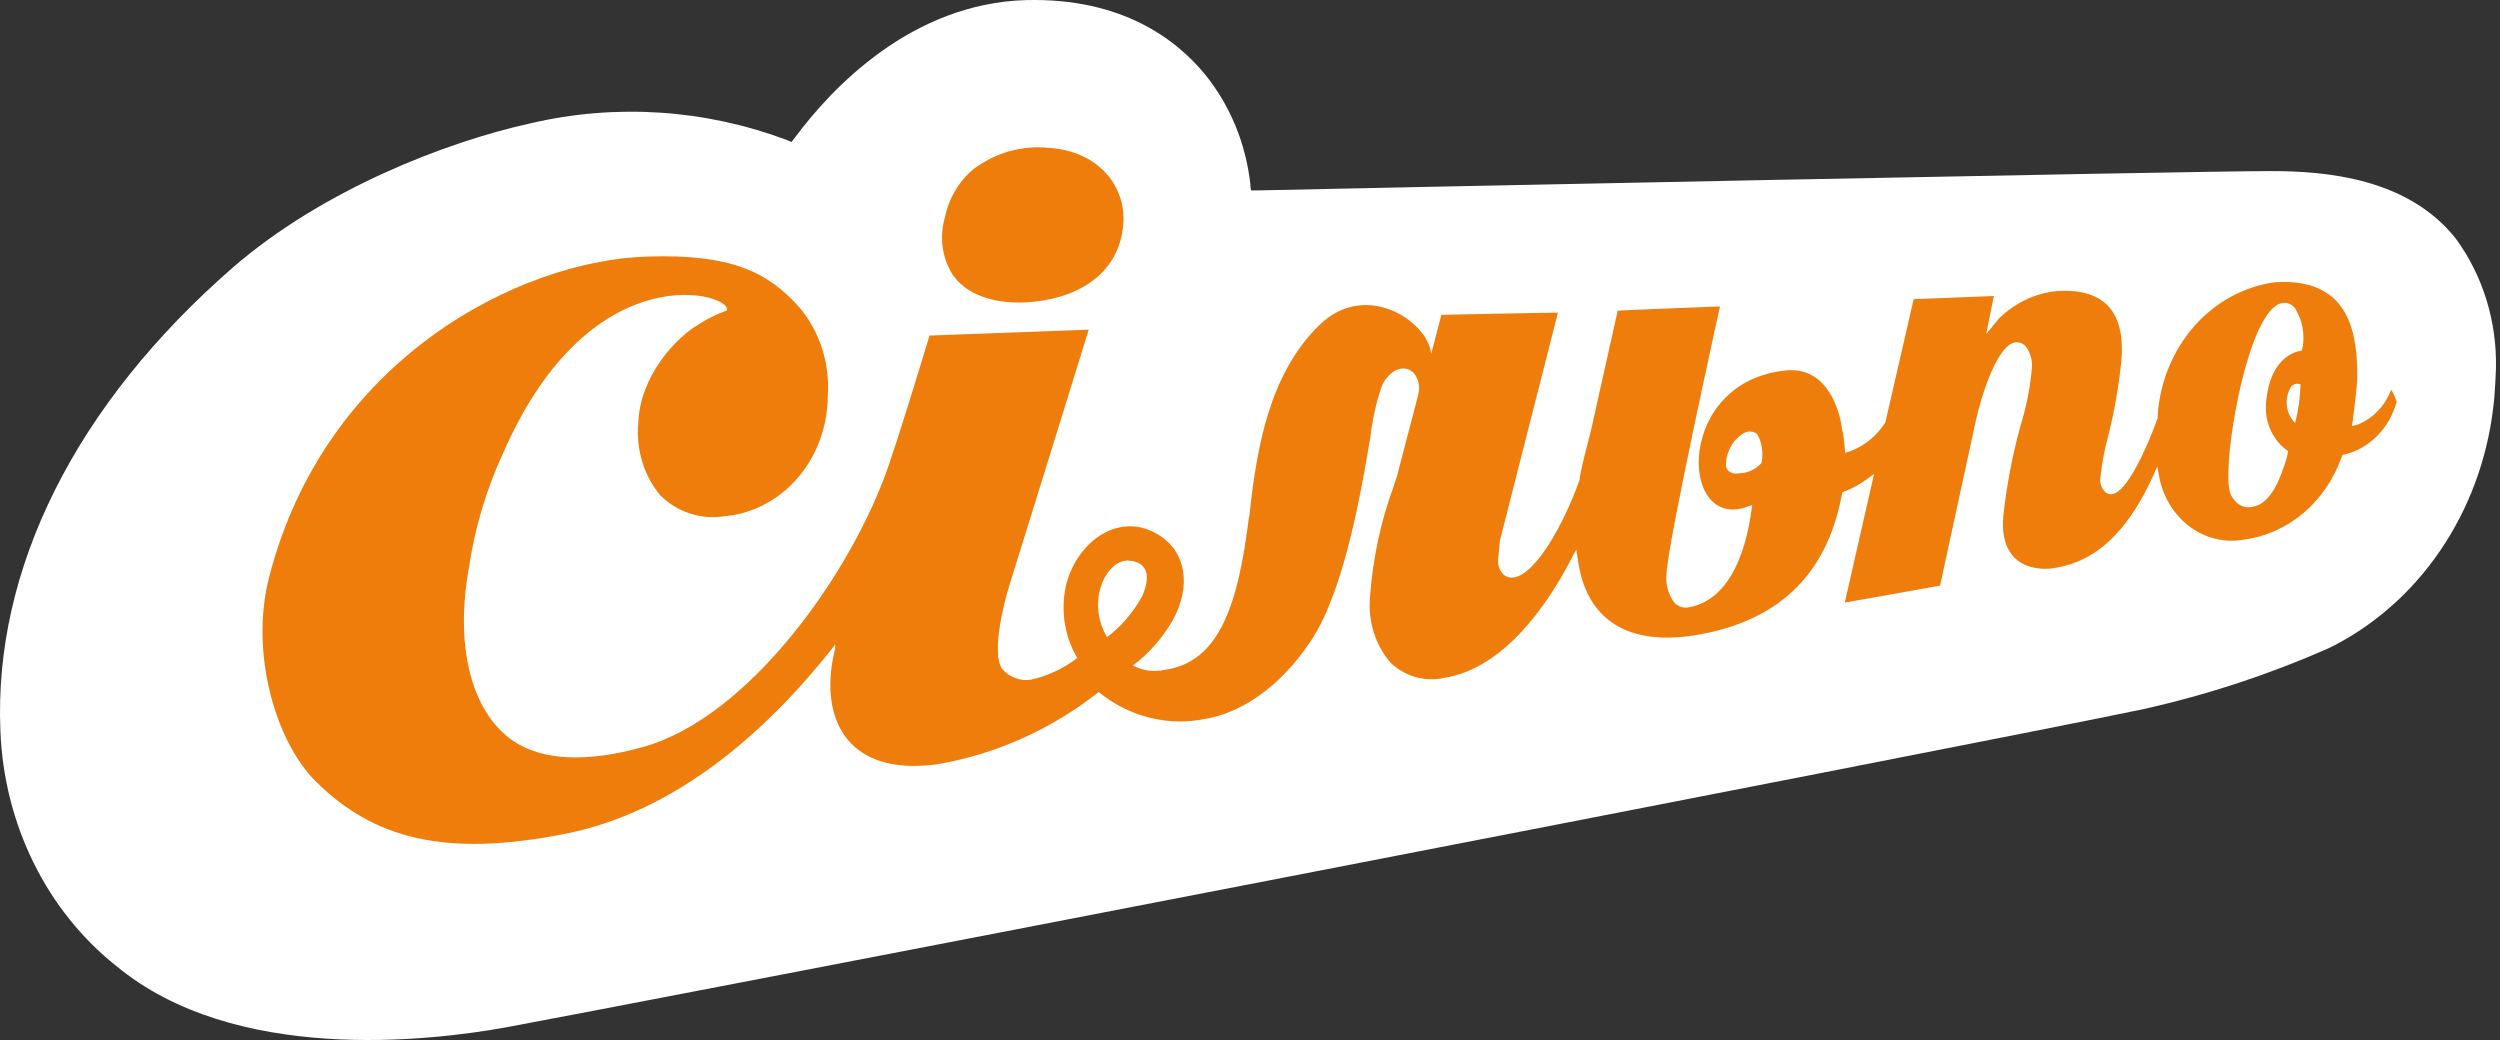
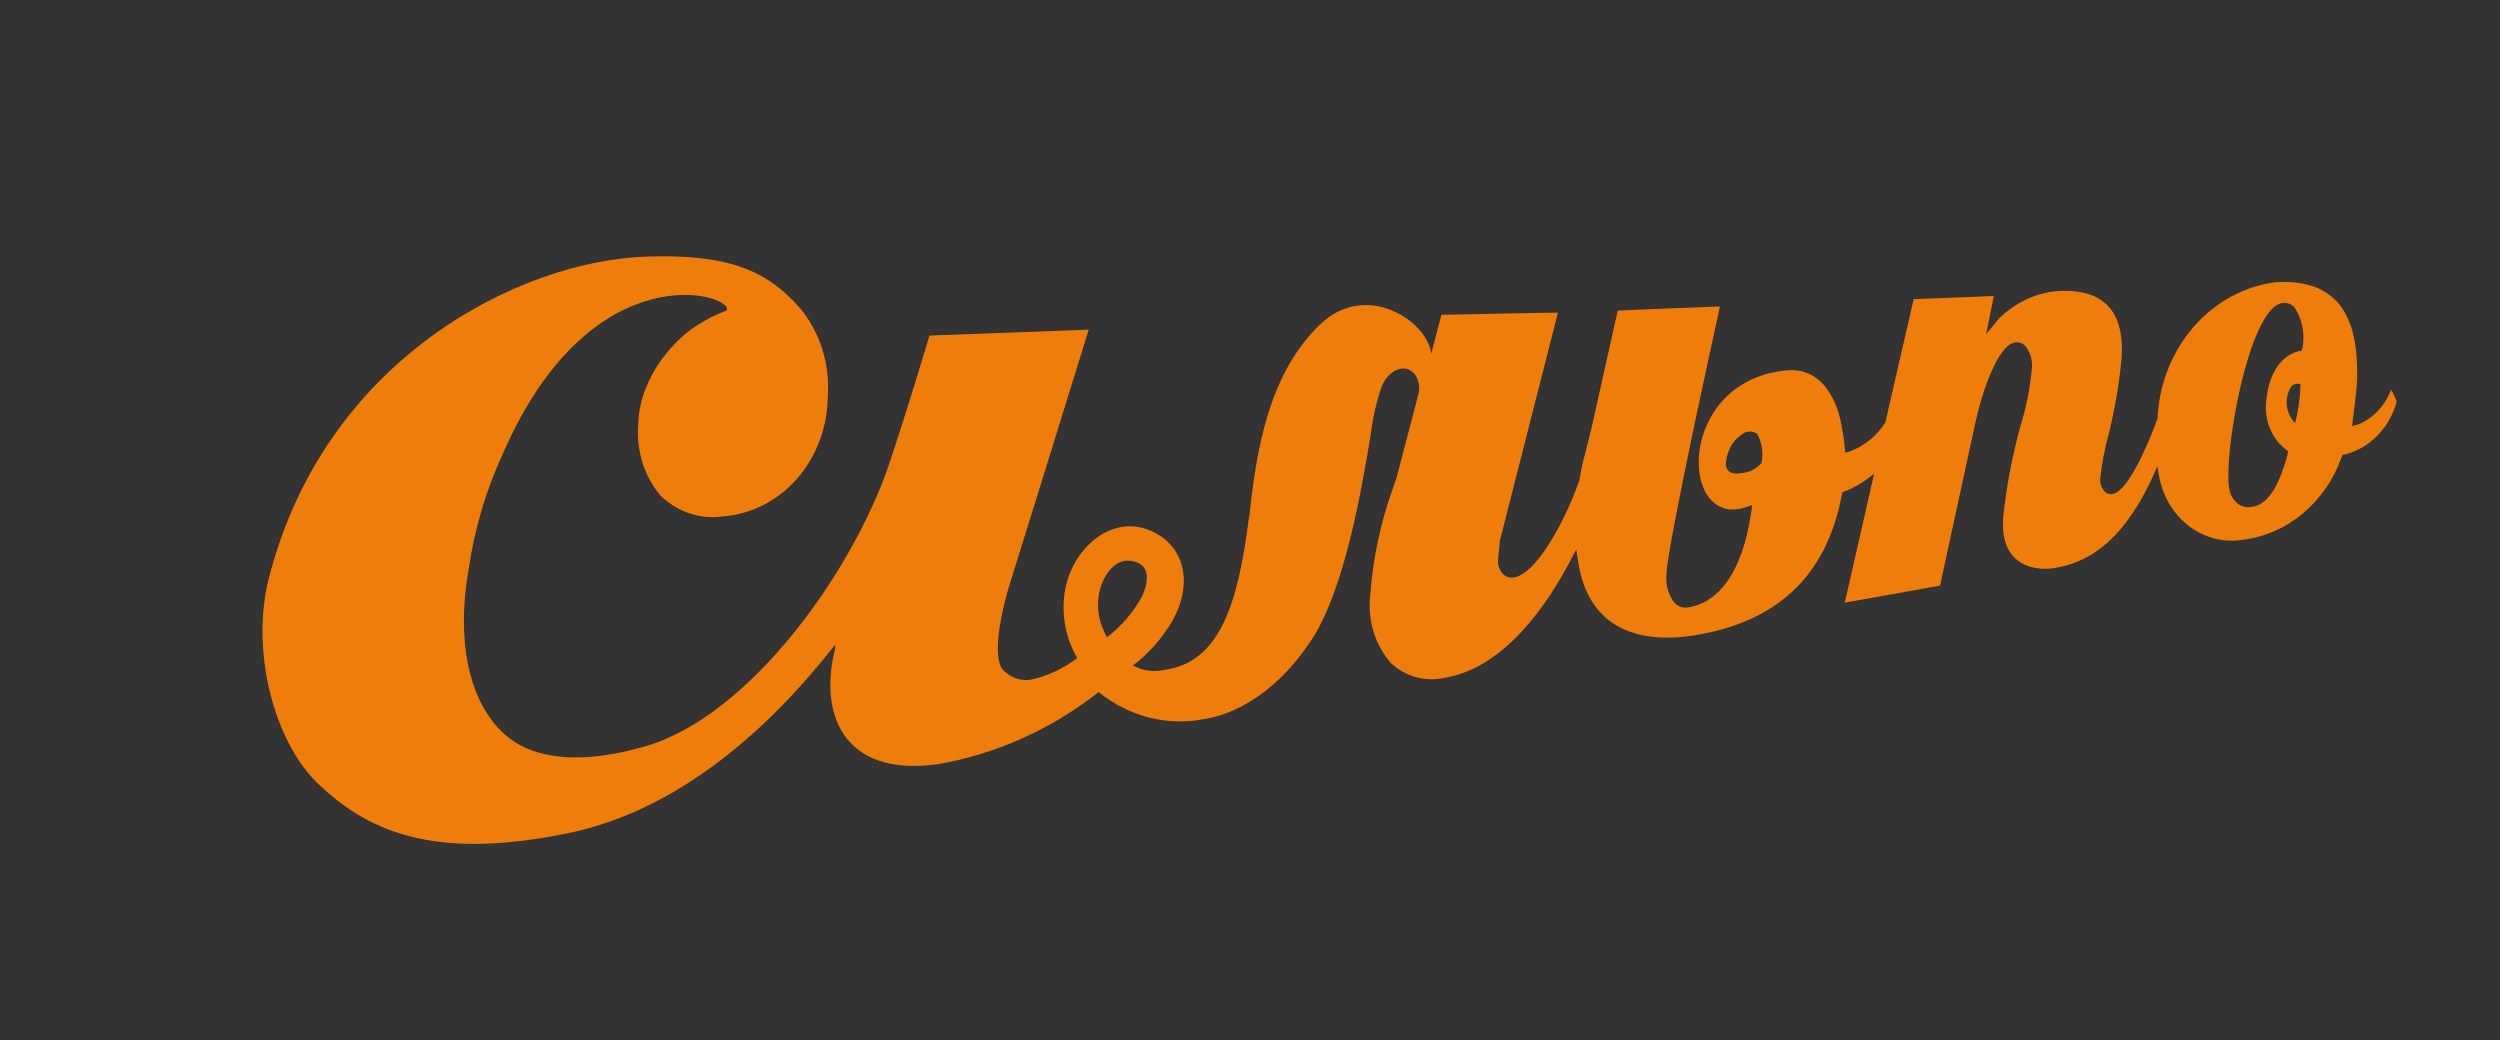
<svg xmlns="http://www.w3.org/2000/svg" width="125" height="52" viewBox="0 0 125 52" fill="none">
  <rect x="0" y="0" width="125" height="52" fill="#333333" stroke="none" />
  <g id="vector">
-     <path id="Vector" d="M124.797 18.432C124.797 18.432 124.752 19.784 124.659 20.401C124.35 22.99 123.433 25.451 121.996 27.551C120.56 29.652 118.649 31.323 116.447 32.406C113.43 33.734 110.306 34.76 107.115 35.468C98.156 37.34 29.701 50.566 25.331 51.362C21.424 52.071 11.706 53.195 5.815 48.299C4.096 46.935 2.682 45.171 1.68 43.139C0.677 41.106 0.11 38.857 0.021 36.557C-0.332 28.438 3.794 20.208 11.649 13.37C16.112 9.503 22.271 7.101 26.548 6.161C30.809 5.17 35.24 5.462 39.357 7.005C39.357 7.005 39.458 7.053 39.58 7.097C39.653 6.992 39.734 6.896 39.734 6.896C41.597 4.38 45.589 0.167 51.306 0.005C56.098 -0.117 58.824 1.974 60.269 3.741C61.506 5.276 62.289 7.174 62.516 9.192C62.516 9.192 62.516 9.35 62.553 9.521C62.707 9.521 62.861 9.521 62.861 9.521C67.633 9.416 109.63 8.554 113.542 8.554C116.353 8.554 120.391 8.917 122.784 11.922C124.142 13.771 124.854 16.075 124.797 18.432Z" fill="white" />
-     <path id="Vector_2" d="M51.256 15.12C53.637 15.006 55.97 13.856 56.165 11.183C56.299 9.402 55.017 7.547 52.404 7.39C51.09 7.262 49.776 7.635 48.691 8.444C47.959 9.04 47.447 9.898 47.247 10.863C47.105 11.339 47.065 11.844 47.13 12.339C47.196 12.834 47.364 13.306 47.624 13.72C48.286 14.696 49.592 15.19 51.256 15.12Z" fill="#EE7D0C" />
    <path id="Vector_3" d="M119.557 19.482C119.407 19.884 119.18 20.248 118.891 20.549C118.603 20.851 118.259 21.083 117.881 21.232L117.601 21.302C117.601 21.302 117.845 19.508 117.857 18.966C117.906 16.477 117.366 13.895 113.779 14.11C112.235 14.309 110.803 15.08 109.728 16.291C108.653 17.502 108.001 19.079 107.884 20.751V20.781V20.808C107.88 20.838 107.88 20.869 107.884 20.899C107.34 22.435 106.338 24.61 105.62 24.701C105.546 24.717 105.47 24.712 105.398 24.686C105.327 24.66 105.264 24.614 105.214 24.552C105.142 24.47 105.087 24.372 105.052 24.265C105.017 24.158 105.003 24.044 105.011 23.931C105.087 23.202 105.223 22.482 105.417 21.779C105.723 20.558 105.94 19.313 106.066 18.056C106.338 15.028 104.606 14.429 102.82 14.556C101.751 14.666 100.743 15.147 99.948 15.925L99.307 16.708C99.307 16.708 99.607 15.208 99.692 14.801C99.185 14.827 96.008 14.941 95.683 14.958L94.267 21.123C93.842 21.788 93.231 22.291 92.523 22.558L92.255 22.636L92.231 22.33C92.208 22.01 92.16 21.692 92.089 21.381C92.007 20.698 91.444 18.318 89.305 18.52C83.799 19.062 83.954 26.399 87.236 25.379L87.613 25.248L87.549 25.686C87.11 28.595 85.95 30.144 84.371 30.375C84.255 30.391 84.137 30.379 84.026 30.338C83.915 30.298 83.814 30.232 83.731 30.144C83.574 29.946 83.458 29.716 83.388 29.467C83.318 29.219 83.297 28.958 83.325 28.7C83.357 27.261 85.999 15.322 85.999 15.322C85.999 15.322 81.239 15.505 80.886 15.532C80.639 16.625 79.58 21.381 79.58 21.385L79.426 22.011C79.219 22.807 79.081 23.323 78.987 23.896V23.927V23.962C78.972 23.994 78.962 24.028 78.955 24.062C78.144 26.311 76.748 28.744 75.673 28.875C75.574 28.89 75.474 28.881 75.38 28.847C75.286 28.814 75.2 28.758 75.129 28.683C75.051 28.593 74.99 28.487 74.951 28.371C74.912 28.255 74.895 28.132 74.902 28.009L74.995 27.033C74.995 27.033 77.718 16.328 77.896 15.632C77.287 15.632 72.07 15.742 72.07 15.742L71.558 17.693C71.42 16.1 68.312 13.974 65.98 16.245C63.517 18.638 62.843 22.229 62.47 25.786L62.438 25.926C61.906 30.179 60.989 33.114 58.238 33.49C57.699 33.616 57.137 33.54 56.644 33.276C57.434 32.682 58.105 31.923 58.619 31.045C59.642 29.216 59.184 27.615 58.116 26.867C55.986 25.349 53.653 27.195 53.248 29.535C53.052 30.701 53.272 31.903 53.864 32.9C53.163 33.438 52.364 33.809 51.519 33.989C51.262 34.025 51 33.995 50.755 33.902C50.511 33.808 50.29 33.654 50.111 33.451C49.503 32.576 50.334 29.706 50.444 29.347C50.444 29.347 54.213 17.229 54.436 16.485L46.476 16.778C46.24 17.535 45.364 20.502 44.447 23.231C42.633 28.569 37.473 35.879 32.149 37.349C29.309 38.15 27.106 38.01 25.694 37.069C23.783 35.8 22.692 32.751 23.426 28.503C23.72 26.467 24.304 24.493 25.159 22.649C29.622 12.443 36.771 14.748 36.333 15.527C35.86 15.698 35.404 15.921 34.973 16.192C33.829 16.853 31.987 18.778 31.914 21.171C31.856 21.824 31.925 22.483 32.117 23.105C32.309 23.727 32.62 24.299 33.03 24.784C33.452 25.192 33.952 25.496 34.494 25.674C35.037 25.853 35.608 25.901 36.17 25.817C37.577 25.707 38.894 25.032 39.861 23.924C40.827 22.816 41.372 21.357 41.388 19.836C41.448 19.028 41.354 18.214 41.11 17.447C40.867 16.679 40.479 15.973 39.972 15.374C38.398 13.589 36.519 12.692 32.381 12.828C25.99 13.012 16.232 17.942 13.445 28.906C12.504 32.593 13.745 37.043 15.794 39.077C18.634 41.886 22.184 42.923 28.372 41.667C33.898 40.538 38.426 36.492 41.761 32.23C41.761 32.3 41.761 32.362 41.761 32.427C40.95 35.547 42.041 38.876 46.882 38.211C49.793 37.712 52.553 36.475 54.935 34.602C55.69 35.216 56.556 35.653 57.477 35.883C58.399 36.114 59.355 36.133 60.283 35.94C61.196 35.792 63.553 35.105 65.618 31.929C67.241 29.404 68.073 24.491 68.523 21.823C68.618 21.004 68.795 20.198 69.051 19.421C69.177 19.031 69.437 18.708 69.777 18.52C70.645 18.126 71.096 19.04 70.917 19.718C70.739 20.396 69.854 23.778 69.854 23.791L69.68 24.321C69.034 26.086 68.637 27.945 68.503 29.837C68.445 30.436 68.507 31.042 68.686 31.613C68.865 32.184 69.155 32.706 69.538 33.145C69.903 33.486 70.336 33.731 70.803 33.86C71.271 33.989 71.76 33.999 72.232 33.889C75.275 33.403 77.433 30.078 78.46 28.14L78.602 27.869L78.813 27.479L78.931 28.219C79.421 31.11 81.535 32.27 84.716 31.767C88.843 31.11 91.318 28.805 92.081 24.789L92.117 24.618L92.263 24.557C92.664 24.398 93.044 24.185 93.395 23.922L93.704 23.695L92.239 30.131C92.823 30.034 96.702 29.334 97.002 29.282C97.087 28.897 98.775 21.105 98.775 21.105C99.067 19.749 99.887 17.168 100.804 17.115C100.896 17.109 100.988 17.125 101.073 17.163C101.158 17.201 101.234 17.259 101.295 17.334C101.51 17.619 101.619 17.982 101.599 18.349C101.516 19.342 101.325 20.322 101.031 21.267C100.62 22.754 100.33 24.276 100.163 25.817C99.94 28.529 102.058 28.512 102.682 28.407C104.18 28.171 106.172 27.335 107.864 23.319L107.945 23.756C108.117 24.78 108.653 25.692 109.439 26.296C110.225 26.9 111.198 27.149 112.152 26.989C113.239 26.854 114.272 26.401 115.138 25.679C116.004 24.958 116.67 23.995 117.066 22.895L117.131 22.737L117.277 22.715C117.879 22.558 118.432 22.232 118.881 21.771C119.329 21.311 119.658 20.731 119.833 20.09C119.763 19.877 119.671 19.672 119.557 19.482ZM55.353 31.859C54.278 30.039 55.325 27.987 56.412 28.03C57.26 28.079 57.601 28.643 57.126 29.78C56.679 30.601 56.074 31.309 55.353 31.859ZM88.068 23.157C87.792 23.463 87.417 23.644 87.021 23.66C86.457 23.765 86.319 23.437 86.295 23.293C86.293 22.958 86.375 22.629 86.533 22.341C86.691 22.052 86.918 21.816 87.191 21.656C87.296 21.596 87.414 21.569 87.532 21.576C87.65 21.584 87.764 21.627 87.861 21.7C88.103 22.138 88.179 22.66 88.072 23.157H88.068ZM114.757 21.153C114.531 20.931 114.385 20.629 114.344 20.302C114.304 19.974 114.373 19.642 114.538 19.364C114.592 19.284 114.67 19.226 114.758 19.2C114.847 19.174 114.941 19.181 115.025 19.22C115.009 19.873 114.919 20.523 114.757 21.153ZM115.098 17.43V17.535C115.098 17.535 113.475 17.601 113.296 20.235C113.271 20.694 113.362 21.152 113.557 21.56C113.753 21.969 114.047 22.314 114.408 22.558L114.335 22.903C113.994 24.014 113.524 25.218 112.599 25.344C112.463 25.374 112.323 25.37 112.189 25.332C112.056 25.294 111.932 25.223 111.828 25.126C111.519 24.824 111.385 24.544 111.422 23.524C111.471 21.153 112.639 15.212 114.189 15.142C114.295 15.137 114.401 15.158 114.498 15.204C114.595 15.251 114.681 15.321 114.749 15.409C114.933 15.702 115.061 16.032 115.126 16.379C115.19 16.726 115.189 17.084 115.122 17.43H115.098Z" fill="#EE7D0C" />
  </g>
</svg>